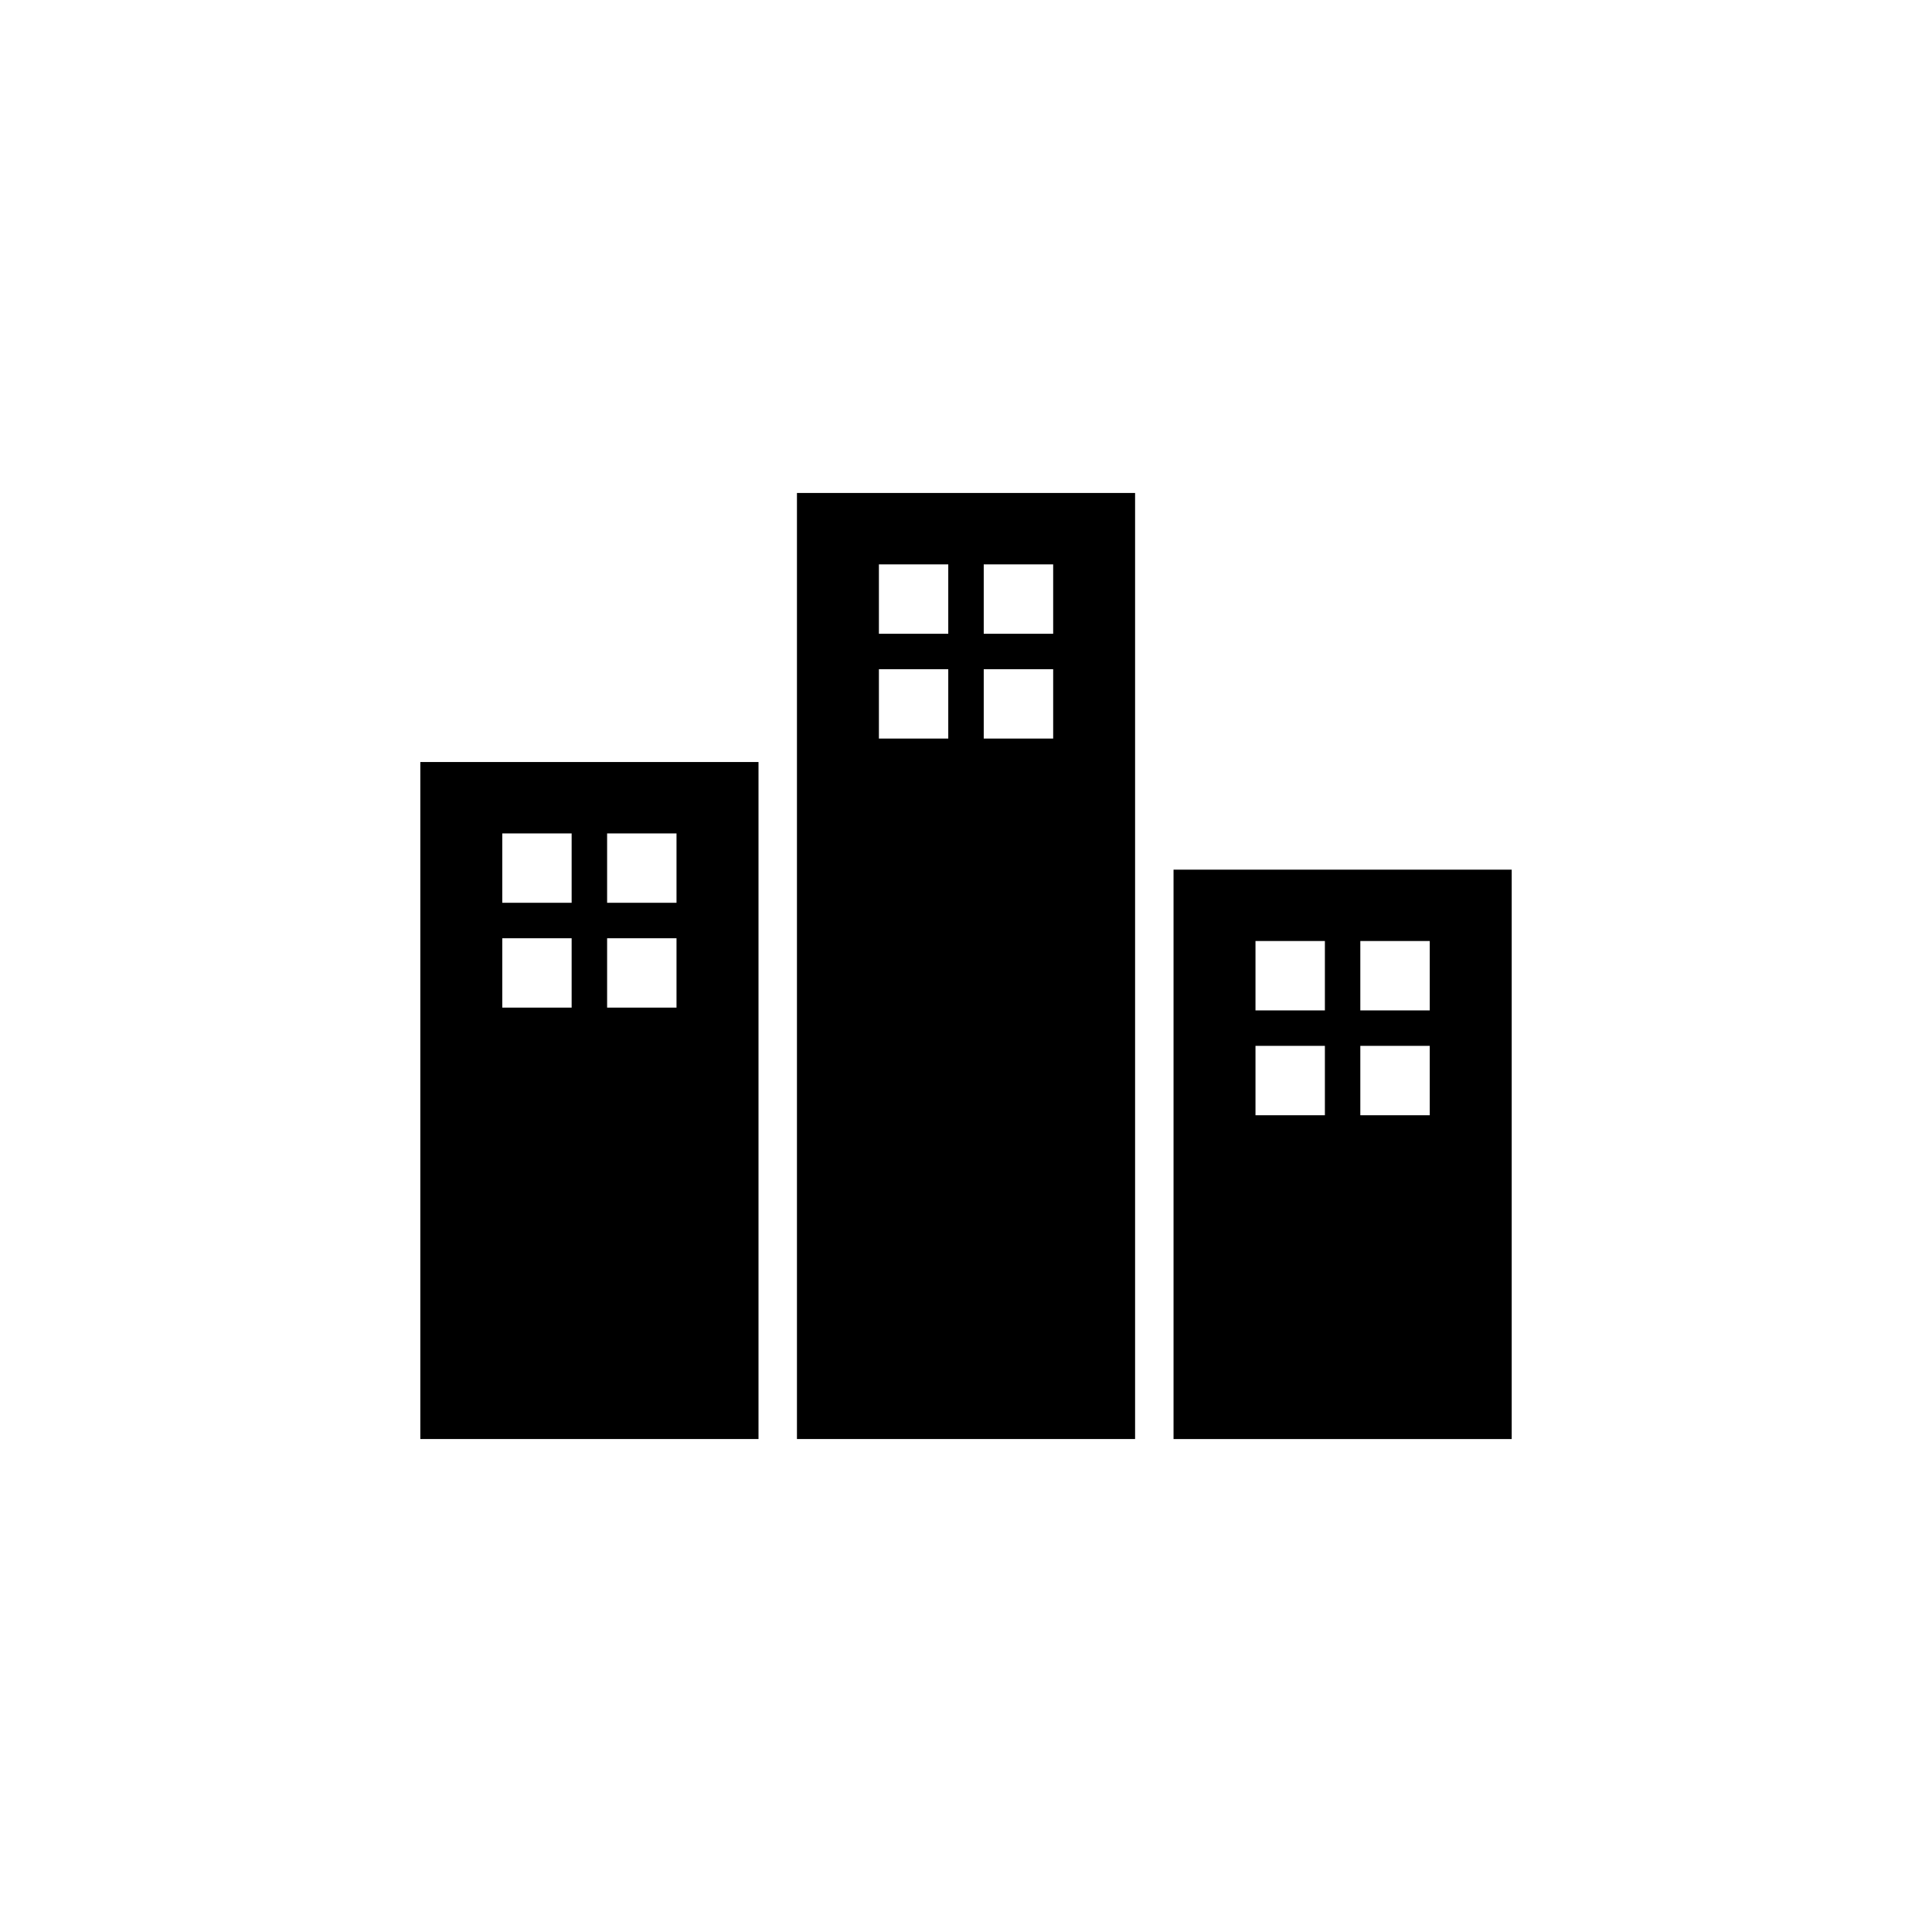
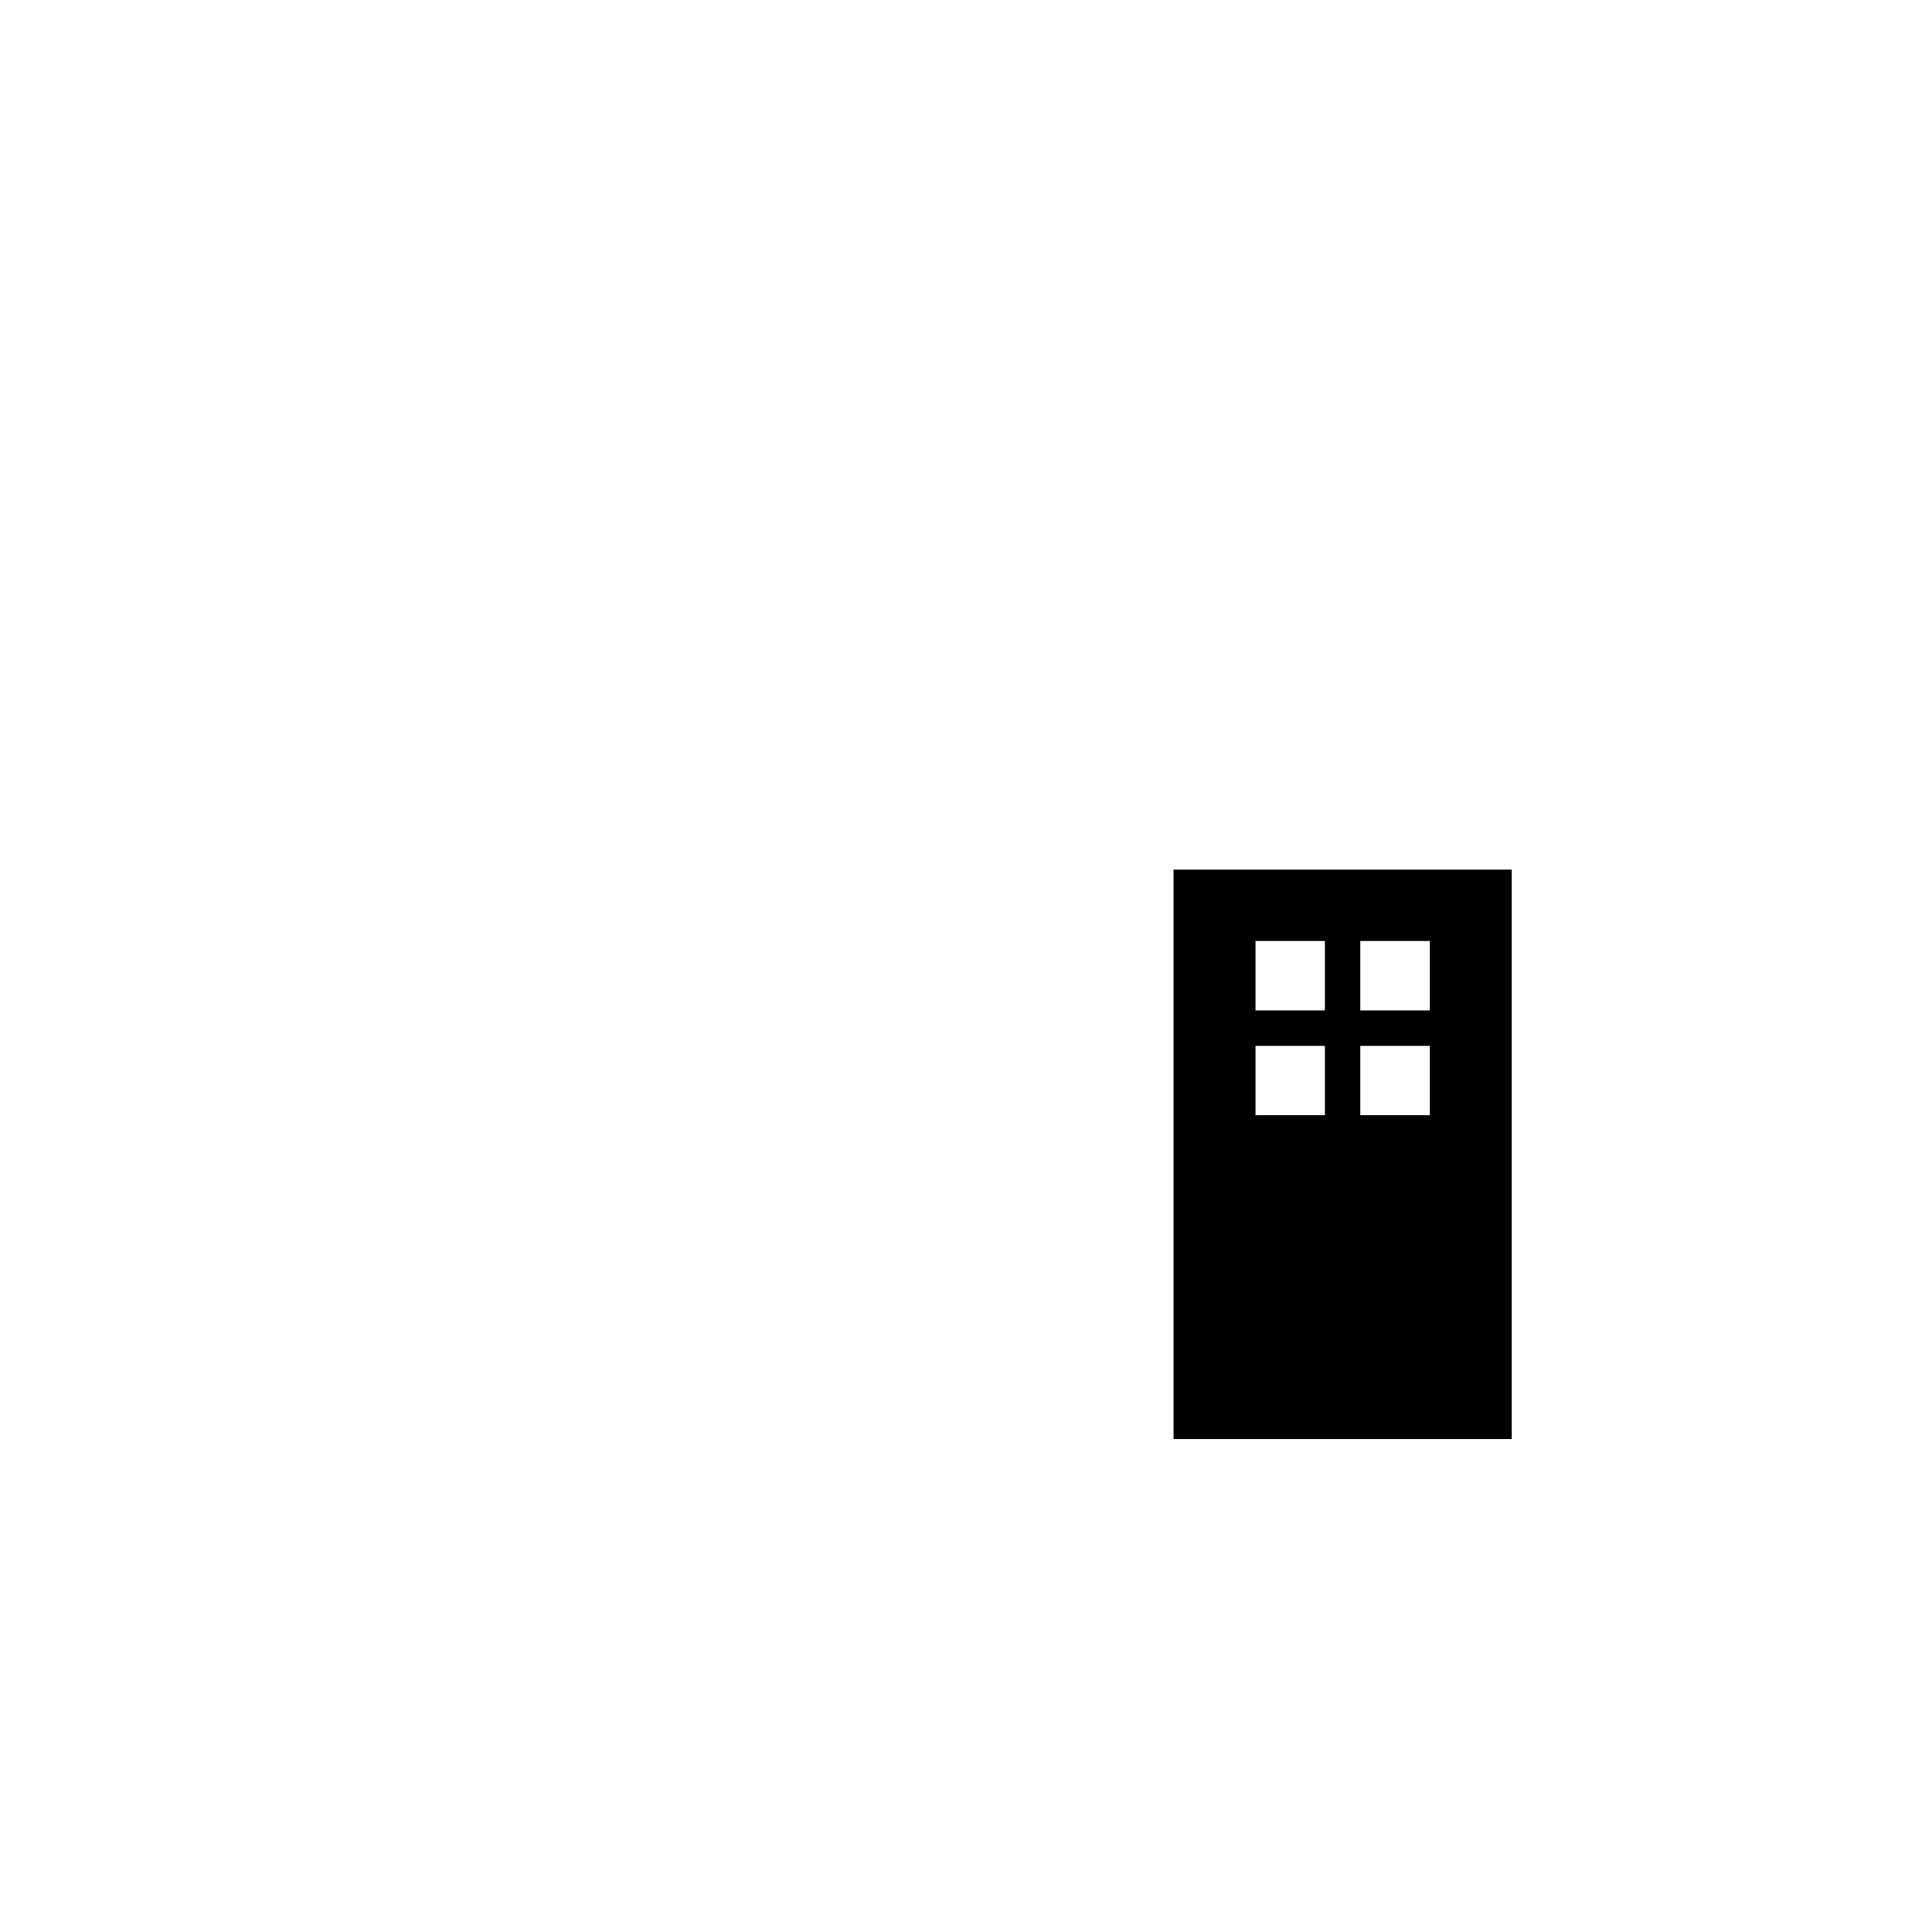
<svg xmlns="http://www.w3.org/2000/svg" version="1.1" id="Layer_1" x="0px" y="0px" width="50px" height="50px" viewBox="0 0 50 50" enable-background="new 0 0 50 50" xml:space="preserve">
  <g>
-     <path d="M10.878,37.242h8.752V19.721h-8.752V37.242z M15.712,21.569h1.796v1.795h-1.796V21.569z M15.712,24.282h1.796v1.795h-1.796   V24.282z M12.999,21.569h1.795v1.795h-1.795V21.569z M12.999,24.282h1.795v1.795h-1.795V24.282z" />
-     <path d="M20.625,37.242h8.751V12.758h-8.751V37.242z M25.459,14.606h1.797v1.796h-1.797V14.606z M25.459,17.319h1.797v1.795h-1.797   V17.319z M22.746,14.606h1.795v1.796h-1.795V14.606z M22.746,17.319h1.795v1.795h-1.795V17.319z" />
    <path d="M30.371,22.506v14.736h8.752V22.506H30.371z M34.288,28.862h-1.796v-1.795h1.796V28.862z M34.288,26.149h-1.796v-1.795   h1.796V26.149z M37.002,28.862h-1.797v-1.795h1.797V28.862z M37.002,26.149h-1.797v-1.795h1.797V26.149z" />
  </g>
</svg>